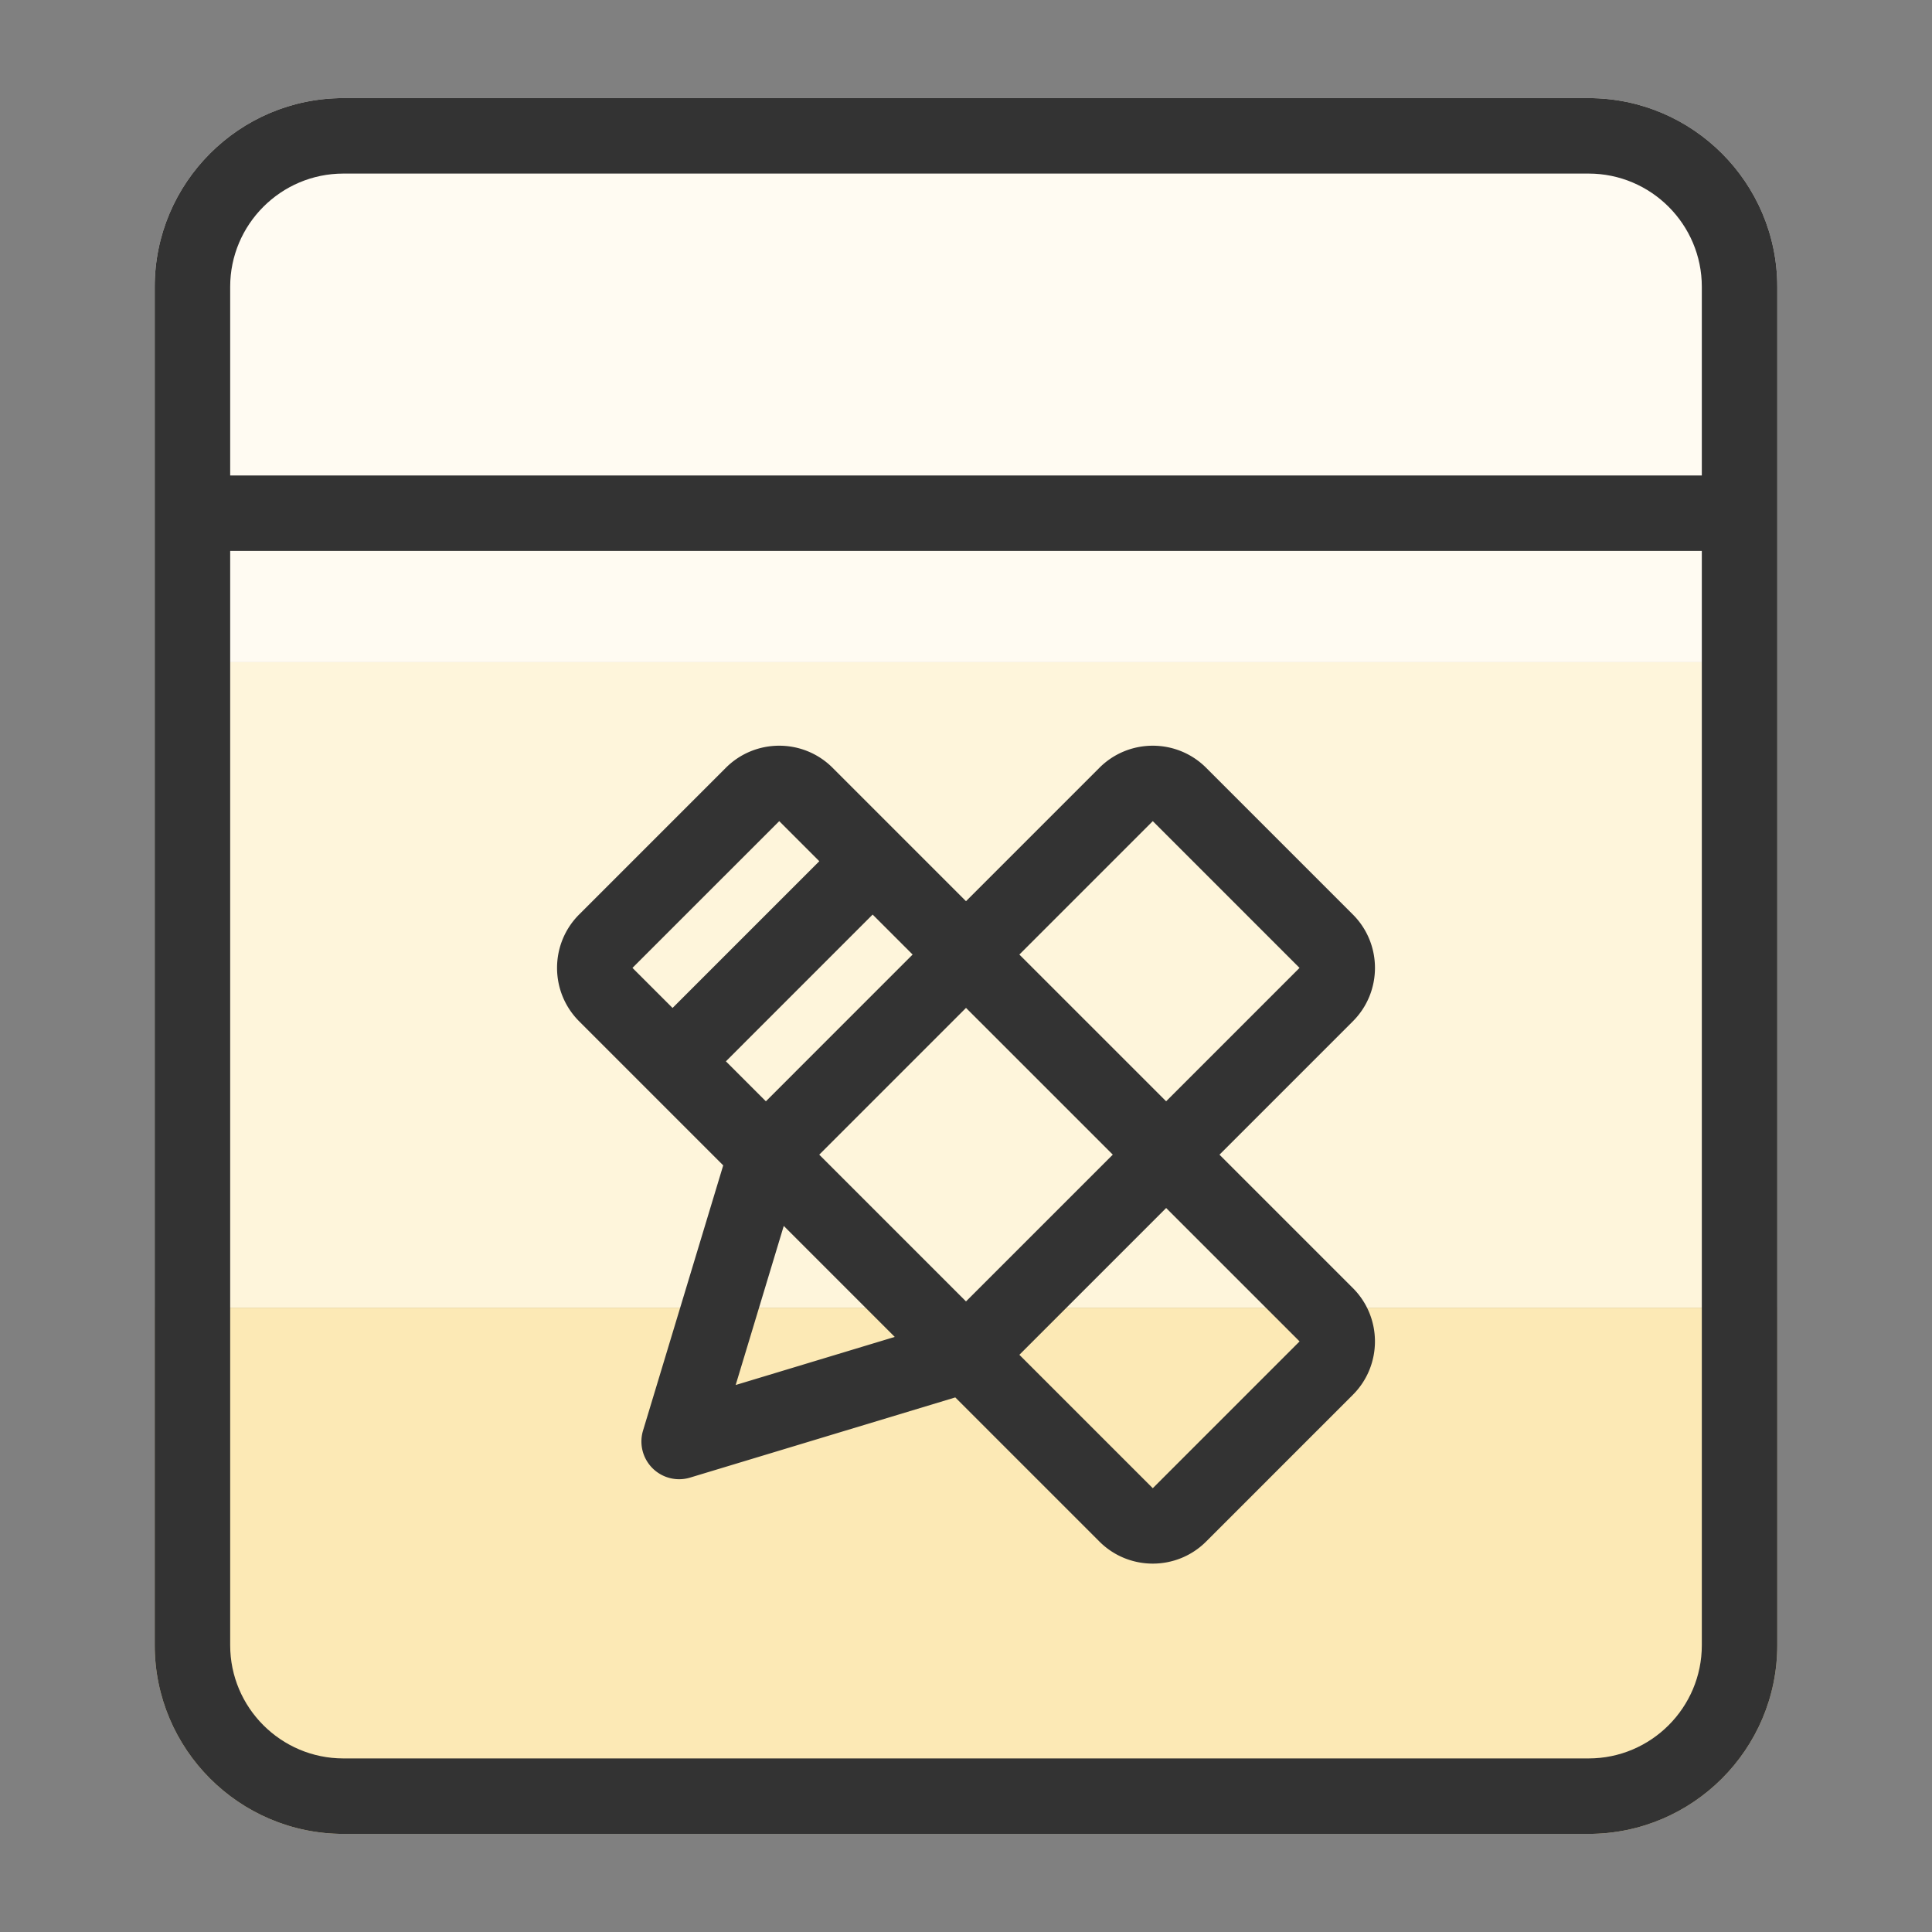
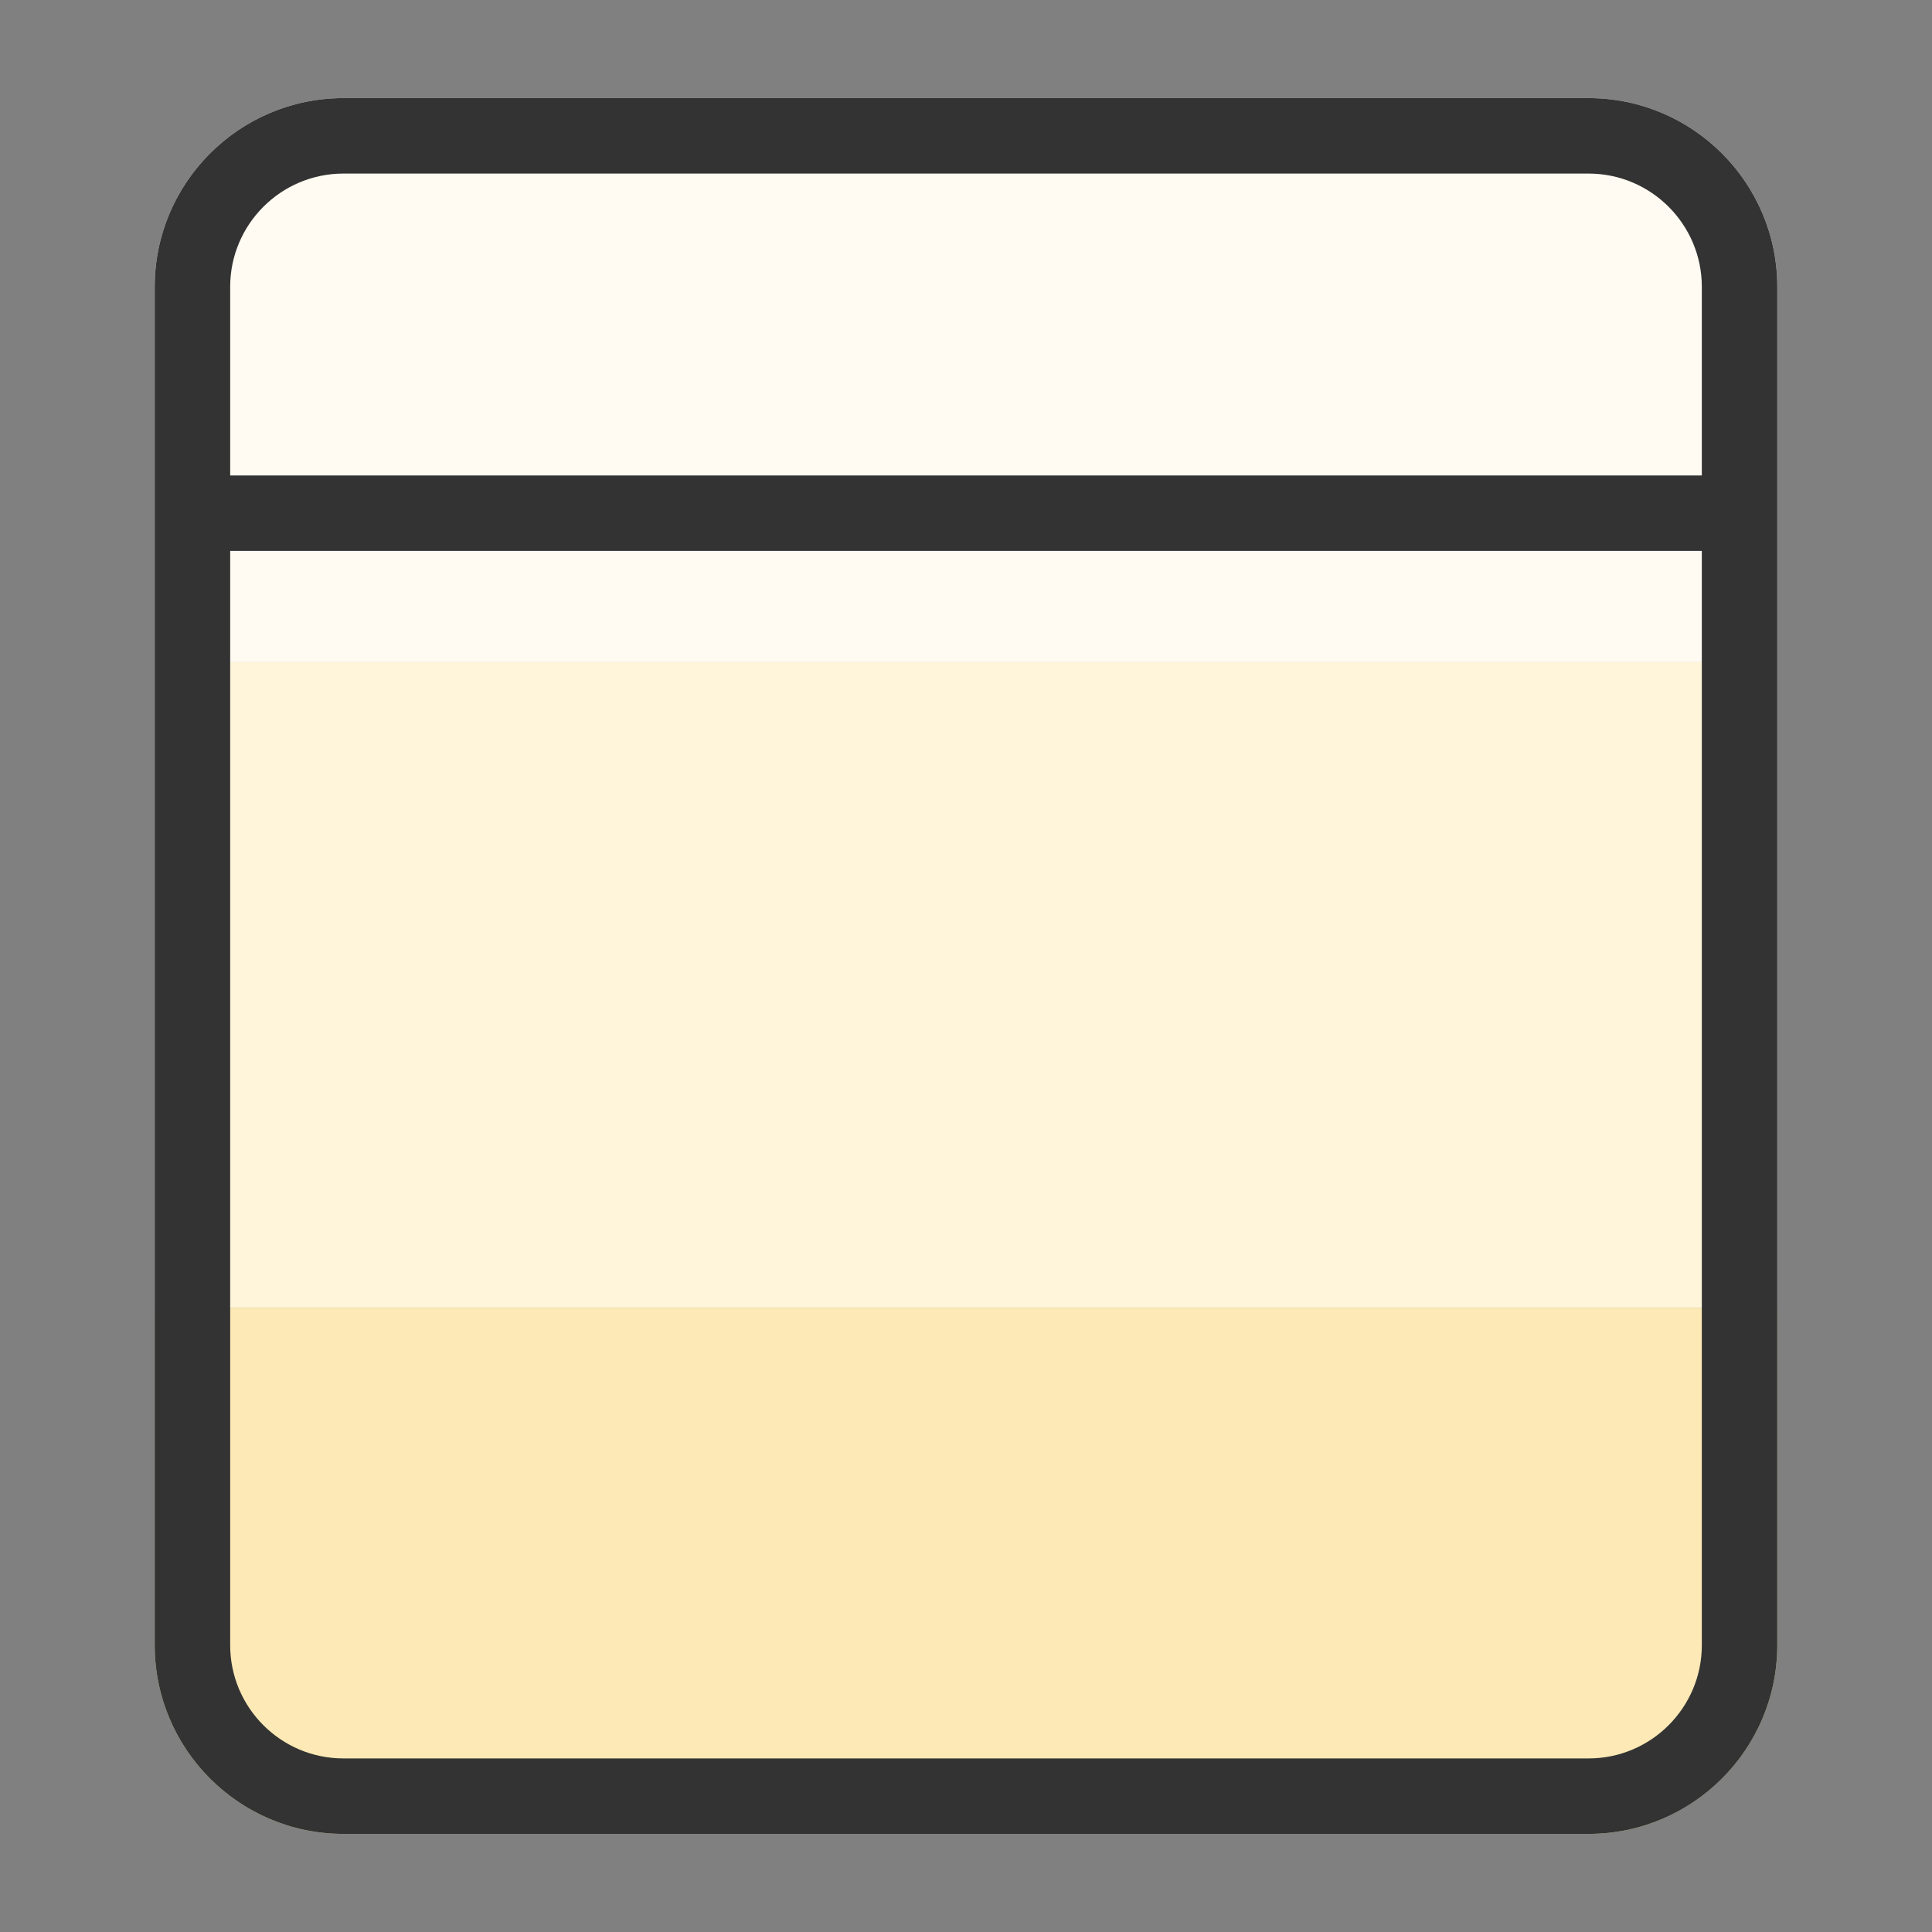
<svg xmlns="http://www.w3.org/2000/svg" t="1736585639410" class="icon" viewBox="0 0 1024 1024" version="1.1" p-id="1463" width="200" height="200">
  <rect x="0" y="0" width="1024" height="1024" fill="#808080" stroke="none" />
  <path d="M942 152c0-55.14-44.86-100-100-100H182C126.86 52 82 96.86 82 152v199h860V152z" fill="#FFFBF2" p-id="1464" />
  <path d="M82 351h860v342.09H82z" fill="#FEF5DB" p-id="1465" />
  <path d="M82 872c0 55.14 44.86 100 100 100h660c55.14 0 100-44.86 100-100V693.09H82V872z" fill="#FCE9B5" p-id="1466" />
  <path d="M842 52H182C126.86 52 82 96.86 82 152v720c0 55.14 44.86 100 100 100h660c55.14 0 100-44.86 100-100V152c0-55.14-44.86-100-100-100zM182 92h660c33.08 0 60 26.92 60 60v100H122V152c0-33.08 26.92-60 60-60z m660 840H182c-33.08 0-60-26.92-60-60V292h780v580c0 33.08-26.92 60-60 60z" fill="#333333" p-id="1467" />
-   <path d="M646.35 612l70.71-70.71c15.6-15.6 15.6-40.97 0-56.57l-77.78-77.78c-15.6-15.6-40.97-15.6-56.57 0L512 477.65l-70.71-70.71c-15.6-15.6-40.97-15.6-56.57 0l-77.78 77.78c-15.59 15.6-15.59 40.97 0 56.57l35.38 35.38 41 41-42.5 140.56a20.012 20.012 0 0 0 5 19.93c3.81 3.81 8.92 5.86 14.14 5.86 1.93 0 3.88-0.28 5.79-0.86l140.57-42.5 76.39 76.39c7.8 7.8 18.04 11.7 28.28 11.7s20.49-3.9 28.28-11.7l77.78-77.78c15.6-15.6 15.6-40.97 0-56.57l-70.7-70.7zM611 435.22L688.78 513l-70.71 70.71-77.78-77.78L611 435.22zM434.22 612l77.79-77.79 77.79 77.78-77.8 77.79L434.22 612z m-28.29-28.28l-21.19-21.19 77.78-77.79 21.19 21.19-77.78 77.79z m7.08-148.5l21.24 21.24-77.78 77.78L335.22 513l77.79-77.78z m-23.09 298.86l25.49-84.32 58.83 58.83-84.32 25.49z m298.86-23.09L611 788.78l-70.71-70.71 77.8-77.8 70.71 70.7-0.02 0.02z" fill="#333333" p-id="1468" />
</svg>